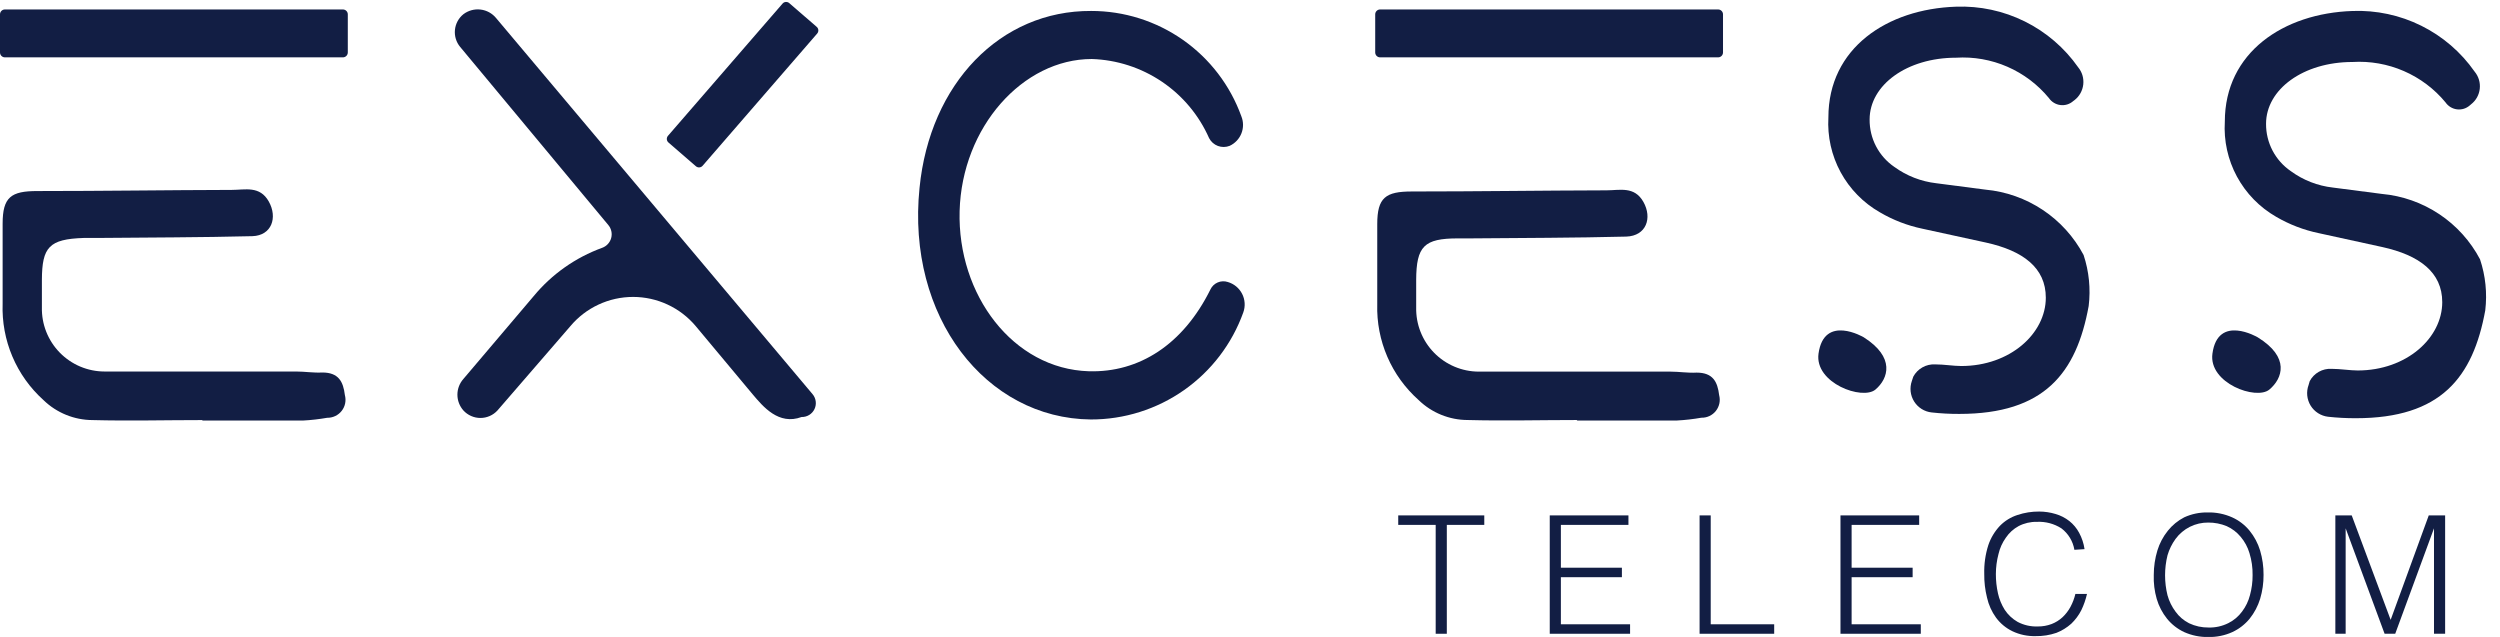
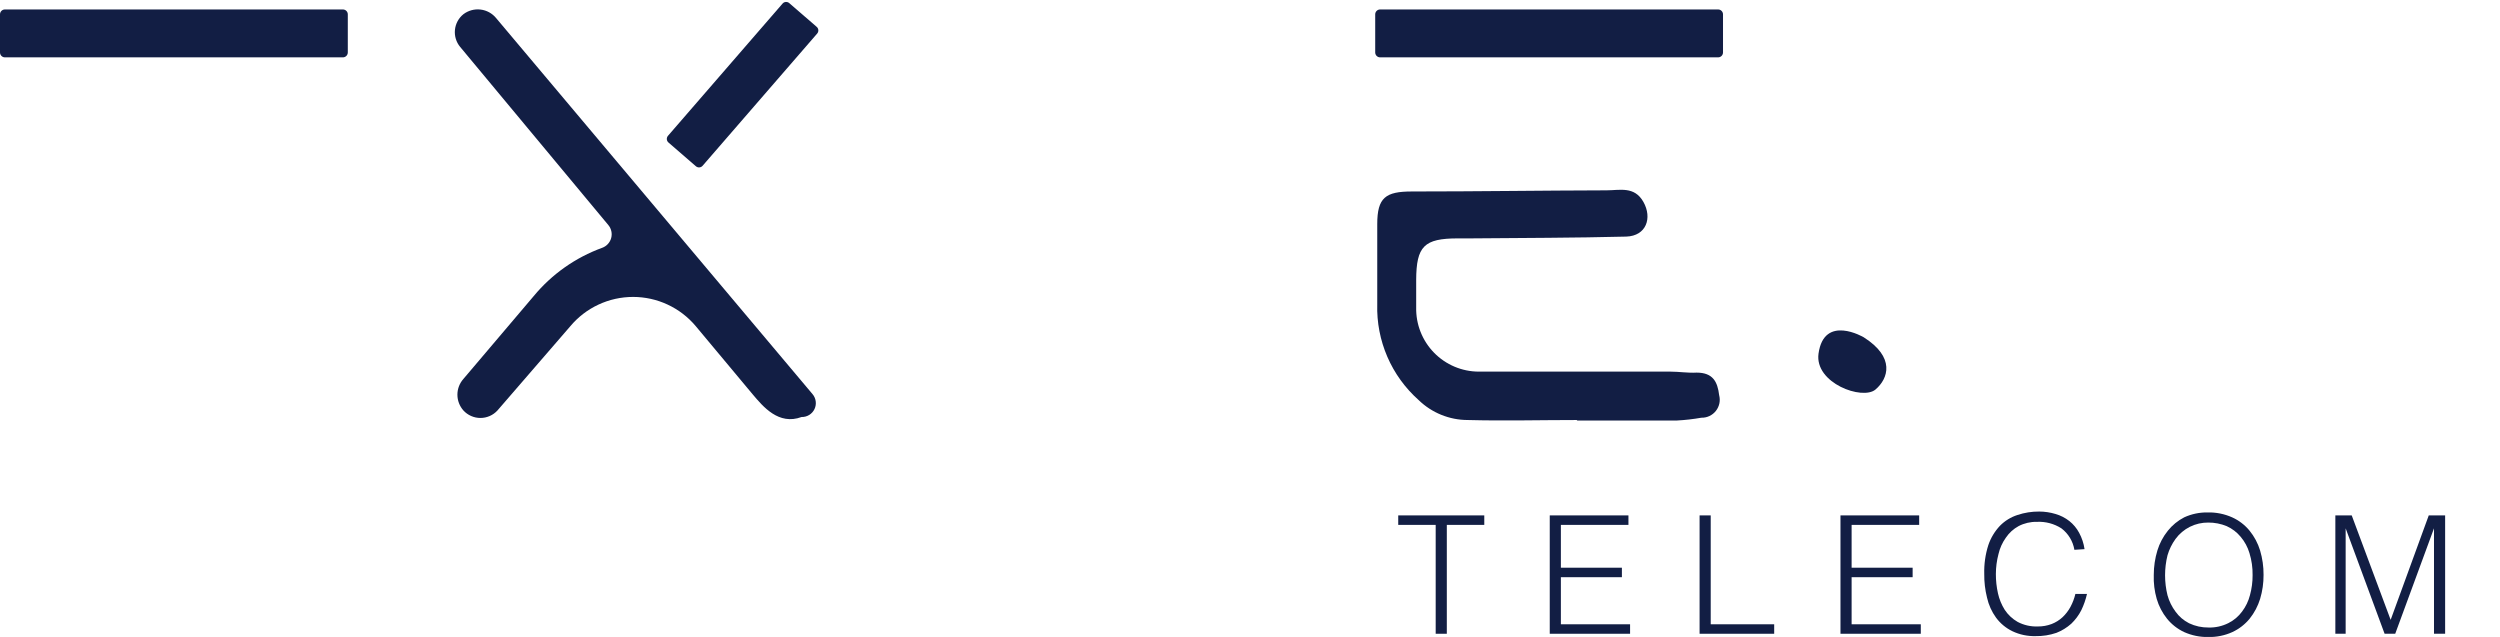
<svg xmlns="http://www.w3.org/2000/svg" width="157" height="40" viewBox="0 0 157 40" fill="none">
  <g id="Excess Telecom Logo">
    <g id="Group 425">
      <path id="Vector" d="M51.289 1.687L49.565 0.195C49.441 0.087 49.252 0.101 49.145 0.225L41.949 8.529C41.841 8.654 41.855 8.842 41.979 8.949L43.703 10.441C43.828 10.549 44.016 10.535 44.123 10.411L51.319 2.107C51.427 1.982 51.414 1.794 51.289 1.687Z" fill="#121E44" />
      <path id="Vector_2" d="M51.027 24.751L31.158 1.138C30.914 0.839 30.563 0.646 30.18 0.6C29.797 0.554 29.41 0.659 29.103 0.892C28.953 1.012 28.829 1.161 28.737 1.33C28.646 1.499 28.589 1.685 28.57 1.876C28.551 2.067 28.57 2.26 28.626 2.443C28.682 2.627 28.774 2.798 28.897 2.945L38.205 14.136C38.298 14.247 38.362 14.38 38.393 14.522C38.424 14.663 38.42 14.811 38.382 14.951C38.343 15.091 38.272 15.219 38.173 15.326C38.075 15.432 37.952 15.514 37.815 15.563C36.14 16.173 34.657 17.218 33.52 18.591L29.103 23.796C28.86 24.069 28.725 24.422 28.725 24.787C28.725 25.152 28.86 25.505 29.103 25.778C29.238 25.926 29.404 26.044 29.588 26.125C29.771 26.206 29.97 26.248 30.171 26.248C30.372 26.248 30.571 26.206 30.755 26.125C30.939 26.044 31.104 25.926 31.24 25.778L35.822 20.48C36.304 19.906 36.906 19.444 37.586 19.128C38.266 18.811 39.007 18.647 39.757 18.647C40.507 18.647 41.248 18.811 41.927 19.128C42.607 19.444 43.209 19.906 43.691 20.48L47.257 24.751C47.924 25.541 48.9 26.722 50.339 26.188C50.507 26.193 50.673 26.148 50.817 26.06C50.961 25.972 51.076 25.845 51.149 25.693C51.222 25.541 51.249 25.371 51.227 25.204C51.206 25.037 51.136 24.879 51.027 24.751Z" fill="#121E44" />
-       <path id="Vector_3" d="M12.699 26.381C10.408 26.381 8.107 26.442 5.816 26.381C4.665 26.378 3.559 25.929 2.733 25.128C1.889 24.369 1.221 23.434 0.778 22.39C0.334 21.345 0.125 20.215 0.165 19.081C0.165 17.408 0.165 15.724 0.165 14.051C0.165 12.377 0.689 11.998 2.343 11.998C6.453 11.998 10.49 11.936 14.559 11.926C15.391 11.926 16.315 11.648 16.88 12.655C17.445 13.661 17.065 14.79 15.853 14.831C12.586 14.913 9.329 14.913 6.062 14.944H5.251C3.083 15.016 2.641 15.519 2.631 17.572C2.631 18.147 2.631 18.732 2.631 19.307C2.62 19.831 2.713 20.352 2.906 20.839C3.099 21.326 3.387 21.77 3.753 22.144C4.12 22.519 4.557 22.817 5.04 23.021C5.523 23.225 6.041 23.33 6.566 23.331C10.572 23.331 14.579 23.331 18.596 23.331C19.141 23.331 19.695 23.424 20.24 23.393C21.267 23.393 21.555 23.968 21.658 24.81C21.704 24.979 21.71 25.157 21.676 25.329C21.642 25.501 21.568 25.662 21.46 25.801C21.352 25.939 21.214 26.051 21.056 26.126C20.897 26.202 20.724 26.24 20.548 26.237C20.042 26.325 19.531 26.384 19.017 26.411C16.963 26.411 14.815 26.411 12.72 26.411L12.699 26.381Z" fill="#121E44" />
      <path id="Vector_4" d="M21.534 0.594H0.308C0.138 0.594 0 0.732 0 0.902V3.294C0 3.464 0.138 3.602 0.308 3.602H21.534C21.704 3.602 21.842 3.464 21.842 3.294V0.902C21.842 0.732 21.704 0.594 21.534 0.594Z" fill="#121E44" />
      <path id="Vector_5" d="M99.056 26.377C96.765 26.377 94.464 26.439 92.173 26.377C91.022 26.375 89.917 25.926 89.091 25.125C88.245 24.372 87.573 23.444 87.124 22.404C86.675 21.365 86.459 20.24 86.491 19.109C86.491 17.435 86.491 15.752 86.491 14.078C86.491 12.405 87.015 12.025 88.669 12.025C92.779 12.025 96.817 11.963 100.885 11.953C101.717 11.953 102.642 11.676 103.207 12.682C103.772 13.688 103.392 14.817 102.128 14.858C98.861 14.941 95.604 14.941 92.337 14.971H91.556C89.43 14.971 88.947 15.464 88.936 17.579C88.936 18.154 88.936 18.739 88.936 19.314C88.926 19.838 89.019 20.358 89.212 20.845C89.405 21.333 89.693 21.776 90.059 22.151C90.425 22.526 90.863 22.824 91.346 23.028C91.829 23.232 92.347 23.337 92.871 23.338C96.878 23.338 100.885 23.338 104.902 23.338C105.446 23.338 106.001 23.431 106.546 23.4C107.573 23.4 107.861 23.975 107.963 24.817C108.008 24.986 108.013 25.163 107.977 25.335C107.941 25.506 107.866 25.667 107.757 25.805C107.649 25.942 107.51 26.052 107.351 26.127C107.193 26.201 107.019 26.238 106.844 26.233C106.337 26.322 105.826 26.38 105.313 26.408C103.258 26.408 101.111 26.408 99.015 26.408L99.056 26.377Z" fill="#121E44" />
      <path id="Vector_6" d="M107.897 0.594H86.671C86.501 0.594 86.363 0.732 86.363 0.902V3.294C86.363 3.464 86.501 3.602 86.671 3.602H107.897C108.067 3.602 108.205 3.464 108.205 3.294V0.902C108.205 0.732 108.067 0.594 107.897 0.594Z" fill="#121E44" />
      <path id="Vector_7" d="M87.809 32.367H93.213V32.963H90.86V39.8H90.161V32.963H87.809V32.367Z" fill="#121E44" />
      <path id="Vector_8" d="M97.324 39.8V32.367H102.266V32.963H98.023V35.652H101.855V36.248H98.023V39.205H102.369V39.8H97.324Z" fill="#121E44" />
      <path id="Vector_9" d="M106.734 39.8V32.367H107.433V39.205H111.419V39.8H106.734Z" fill="#121E44" />
      <path id="Vector_10" d="M115.582 39.8V32.367H120.524V32.963H116.281V35.652H120.113V36.248H116.281V39.205H120.626V39.8H115.582Z" fill="#121E44" />
      <path id="Vector_11" d="M130.272 34.528C130.182 33.992 129.892 33.512 129.46 33.183C129.002 32.888 128.463 32.745 127.919 32.772C127.52 32.763 127.124 32.855 126.769 33.039C126.447 33.214 126.172 33.464 125.967 33.768C125.747 34.076 125.59 34.425 125.505 34.794C125.397 35.203 125.342 35.624 125.341 36.047C125.339 36.458 125.384 36.868 125.474 37.269C125.555 37.632 125.698 37.98 125.896 38.295C126.103 38.608 126.381 38.869 126.707 39.055C127.096 39.26 127.532 39.359 127.971 39.342C128.269 39.346 128.565 39.293 128.844 39.188C129.099 39.089 129.332 38.943 129.532 38.757C129.73 38.569 129.897 38.351 130.026 38.111C130.163 37.855 130.267 37.582 130.334 37.299H131.063C130.983 37.654 130.862 37.999 130.704 38.326C130.543 38.64 130.331 38.924 130.077 39.168C129.802 39.414 129.486 39.609 129.142 39.743C128.722 39.886 128.281 39.956 127.837 39.948C127.333 39.962 126.833 39.857 126.378 39.64C125.972 39.444 125.619 39.151 125.351 38.788C125.079 38.413 124.887 37.987 124.786 37.535C124.663 37.046 124.604 36.542 124.611 36.037C124.595 35.424 124.682 34.813 124.868 34.23C125.021 33.778 125.27 33.365 125.598 33.018C125.904 32.707 126.281 32.475 126.697 32.341C127.137 32.194 127.599 32.121 128.063 32.125C128.411 32.126 128.757 32.178 129.091 32.279C129.404 32.37 129.697 32.52 129.954 32.721C130.207 32.922 130.417 33.174 130.57 33.46C130.743 33.779 130.858 34.127 130.909 34.486L130.272 34.528Z" fill="#121E44" />
      <path id="Vector_12" d="M135.257 36.102C135.257 35.584 135.333 35.069 135.483 34.573C135.621 34.12 135.844 33.699 136.141 33.33C136.42 32.981 136.77 32.694 137.168 32.489C137.632 32.276 138.138 32.171 138.648 32.181C139.174 32.169 139.697 32.274 140.178 32.489C140.6 32.679 140.973 32.963 141.267 33.32C141.57 33.69 141.796 34.116 141.935 34.573C142.082 35.069 142.155 35.584 142.151 36.102C142.155 36.613 142.082 37.122 141.935 37.611C141.796 38.063 141.573 38.484 141.278 38.854C140.983 39.213 140.611 39.501 140.189 39.696C139.715 39.91 139.199 40.015 138.678 40.004C138.158 40.013 137.643 39.908 137.168 39.696C136.749 39.501 136.38 39.213 136.089 38.854C135.794 38.486 135.574 38.064 135.442 37.611C135.301 37.121 135.238 36.612 135.257 36.102ZM138.699 39.408C139.13 39.42 139.557 39.325 139.942 39.131C140.284 38.961 140.58 38.711 140.805 38.402C141.036 38.096 141.203 37.747 141.298 37.375C141.41 36.967 141.466 36.546 141.463 36.123C141.471 35.653 141.405 35.186 141.267 34.737C141.156 34.36 140.967 34.01 140.713 33.71C140.476 33.424 140.178 33.196 139.839 33.043C139.471 32.891 139.077 32.815 138.678 32.817C138.279 32.813 137.884 32.904 137.527 33.082C137.17 33.261 136.86 33.522 136.624 33.844C136.398 34.155 136.228 34.502 136.12 34.87C135.915 35.696 135.915 36.56 136.12 37.386C136.222 37.756 136.393 38.104 136.624 38.412C136.845 38.72 137.138 38.97 137.476 39.141C137.858 39.322 138.276 39.413 138.699 39.408Z" fill="#121E44" />
      <path id="Vector_13" d="M146.66 39.8V32.367H147.688L150.133 38.927L152.526 32.367H153.554V39.8H152.855V33.178L150.42 39.8H149.753L147.307 33.178V39.8H146.66Z" fill="#121E44" />
-       <path id="Vector_14" d="M120.155 23.653C120.287 23.409 120.485 23.207 120.727 23.071C120.969 22.934 121.245 22.869 121.522 22.883C122.087 22.883 122.683 22.986 123.166 22.986C126.248 22.986 128.477 20.933 128.477 18.695C128.477 16.816 127.049 15.748 124.727 15.235L120.721 14.362C119.784 14.166 118.885 13.819 118.06 13.335C117.018 12.741 116.163 11.868 115.591 10.814C115.019 9.76 114.754 8.567 114.823 7.371C114.823 3.018 118.512 0.564 122.837 0.42C124.333 0.364 125.819 0.683 127.159 1.348C128.5 2.014 129.652 3.004 130.511 4.229C130.633 4.378 130.724 4.55 130.779 4.734C130.833 4.919 130.85 5.112 130.829 5.303C130.808 5.494 130.749 5.679 130.656 5.848C130.563 6.016 130.437 6.164 130.285 6.283L130.203 6.344C130.094 6.441 129.966 6.514 129.827 6.558C129.688 6.601 129.541 6.615 129.396 6.597C129.251 6.58 129.112 6.532 128.987 6.456C128.862 6.381 128.755 6.279 128.672 6.159C127.97 5.306 127.074 4.631 126.06 4.19C125.045 3.749 123.941 3.555 122.837 3.624C119.755 3.624 117.412 5.338 117.412 7.504C117.406 8.09 117.545 8.668 117.815 9.187C118.086 9.706 118.48 10.151 118.964 10.482C119.74 11.046 120.65 11.399 121.604 11.508L124.686 11.909C125.974 12.028 127.211 12.467 128.288 13.184C129.364 13.9 130.244 14.873 130.85 16.015C131.191 17.046 131.3 18.14 131.169 19.218C130.398 23.438 128.385 25.994 123.042 25.994C122.462 25.996 121.883 25.965 121.306 25.901C121.083 25.877 120.869 25.803 120.679 25.684C120.489 25.565 120.328 25.405 120.209 25.215C120.089 25.026 120.014 24.812 119.989 24.59C119.964 24.367 119.989 24.142 120.063 23.93L120.155 23.653Z" fill="#121E44" />
      <path id="Vector_15" d="M117.038 21.179C117.038 21.179 114.552 19.711 114.203 22.206C113.946 24.064 116.967 25.152 117.778 24.464C118.59 23.776 119.032 22.442 117.038 21.179Z" fill="#121E44" />
-       <path id="Vector_16" d="M145.051 23.933C145.182 23.688 145.38 23.486 145.622 23.349C145.864 23.213 146.14 23.148 146.417 23.163C146.972 23.163 147.578 23.266 148.061 23.266C151.143 23.266 153.373 21.213 153.373 18.975C153.373 17.096 151.934 16.028 149.612 15.515L145.616 14.642C144.676 14.446 143.774 14.099 142.945 13.616C141.903 13.019 141.05 12.143 140.479 11.088C139.909 10.032 139.646 8.838 139.719 7.641C139.719 3.288 143.417 0.834 147.732 0.69C149.228 0.632 150.715 0.95 152.056 1.616C153.397 2.281 154.549 3.273 155.407 4.499C155.53 4.648 155.622 4.819 155.677 5.004C155.733 5.188 155.75 5.382 155.729 5.574C155.708 5.765 155.649 5.951 155.555 6.119C155.46 6.287 155.333 6.434 155.181 6.552L155.109 6.614C155 6.711 154.872 6.784 154.733 6.828C154.593 6.871 154.447 6.885 154.302 6.867C154.157 6.85 154.018 6.802 153.893 6.726C153.768 6.651 153.661 6.549 153.578 6.429C152.873 5.576 151.975 4.902 150.959 4.461C149.944 4.02 148.838 3.826 147.732 3.893C144.65 3.893 142.308 5.608 142.308 7.774C142.304 8.36 142.444 8.939 142.716 9.458C142.989 9.977 143.385 10.421 143.869 10.751C144.642 11.316 145.549 11.67 146.5 11.778L149.582 12.178C150.87 12.295 152.109 12.732 153.186 13.449C154.263 14.166 155.143 15.141 155.746 16.285C156.09 17.316 156.202 18.409 156.075 19.488C155.304 23.707 153.29 26.264 147.948 26.264C147.365 26.266 146.782 26.235 146.202 26.172C145.978 26.145 145.764 26.068 145.574 25.947C145.385 25.826 145.225 25.663 145.107 25.472C144.99 25.28 144.917 25.064 144.895 24.84C144.873 24.617 144.901 24.391 144.979 24.18L145.051 23.933Z" fill="#121E44" />
-       <path id="Vector_17" d="M141.777 21.179C141.777 21.179 139.28 19.711 138.941 22.206C138.684 24.064 141.695 25.152 142.517 24.464C143.338 23.776 143.832 22.442 141.777 21.179Z" fill="#121E44" />
-       <path id="Vector_18" d="M77.103 17.709C77.296 17.765 77.476 17.859 77.631 17.987C77.786 18.115 77.914 18.273 78.005 18.453C78.097 18.631 78.15 18.827 78.163 19.028C78.176 19.229 78.147 19.43 78.079 19.619C77.372 21.59 76.073 23.295 74.358 24.499C72.644 25.703 70.599 26.347 68.503 26.343C61.918 26.282 56.915 19.906 57.747 11.796C58.394 5.246 62.822 0.657 68.524 0.688C70.586 0.686 72.598 1.32 74.286 2.503C75.974 3.686 77.255 5.361 77.955 7.299C78.096 7.643 78.098 8.028 77.962 8.374C77.826 8.72 77.563 9 77.226 9.157C76.989 9.252 76.725 9.255 76.485 9.166C76.246 9.077 76.049 8.902 75.931 8.675C75.297 7.237 74.269 6.008 72.966 5.129C71.662 4.249 70.137 3.756 68.565 3.706C64.23 3.706 60.408 7.987 60.264 13.254C60.12 18.52 63.623 23.171 68.38 23.315C71.534 23.407 74.298 21.641 76.013 18.181C76.106 17.983 76.267 17.826 76.468 17.739C76.669 17.652 76.895 17.641 77.103 17.709Z" fill="#121E44" />
    </g>
  </g>
</svg>